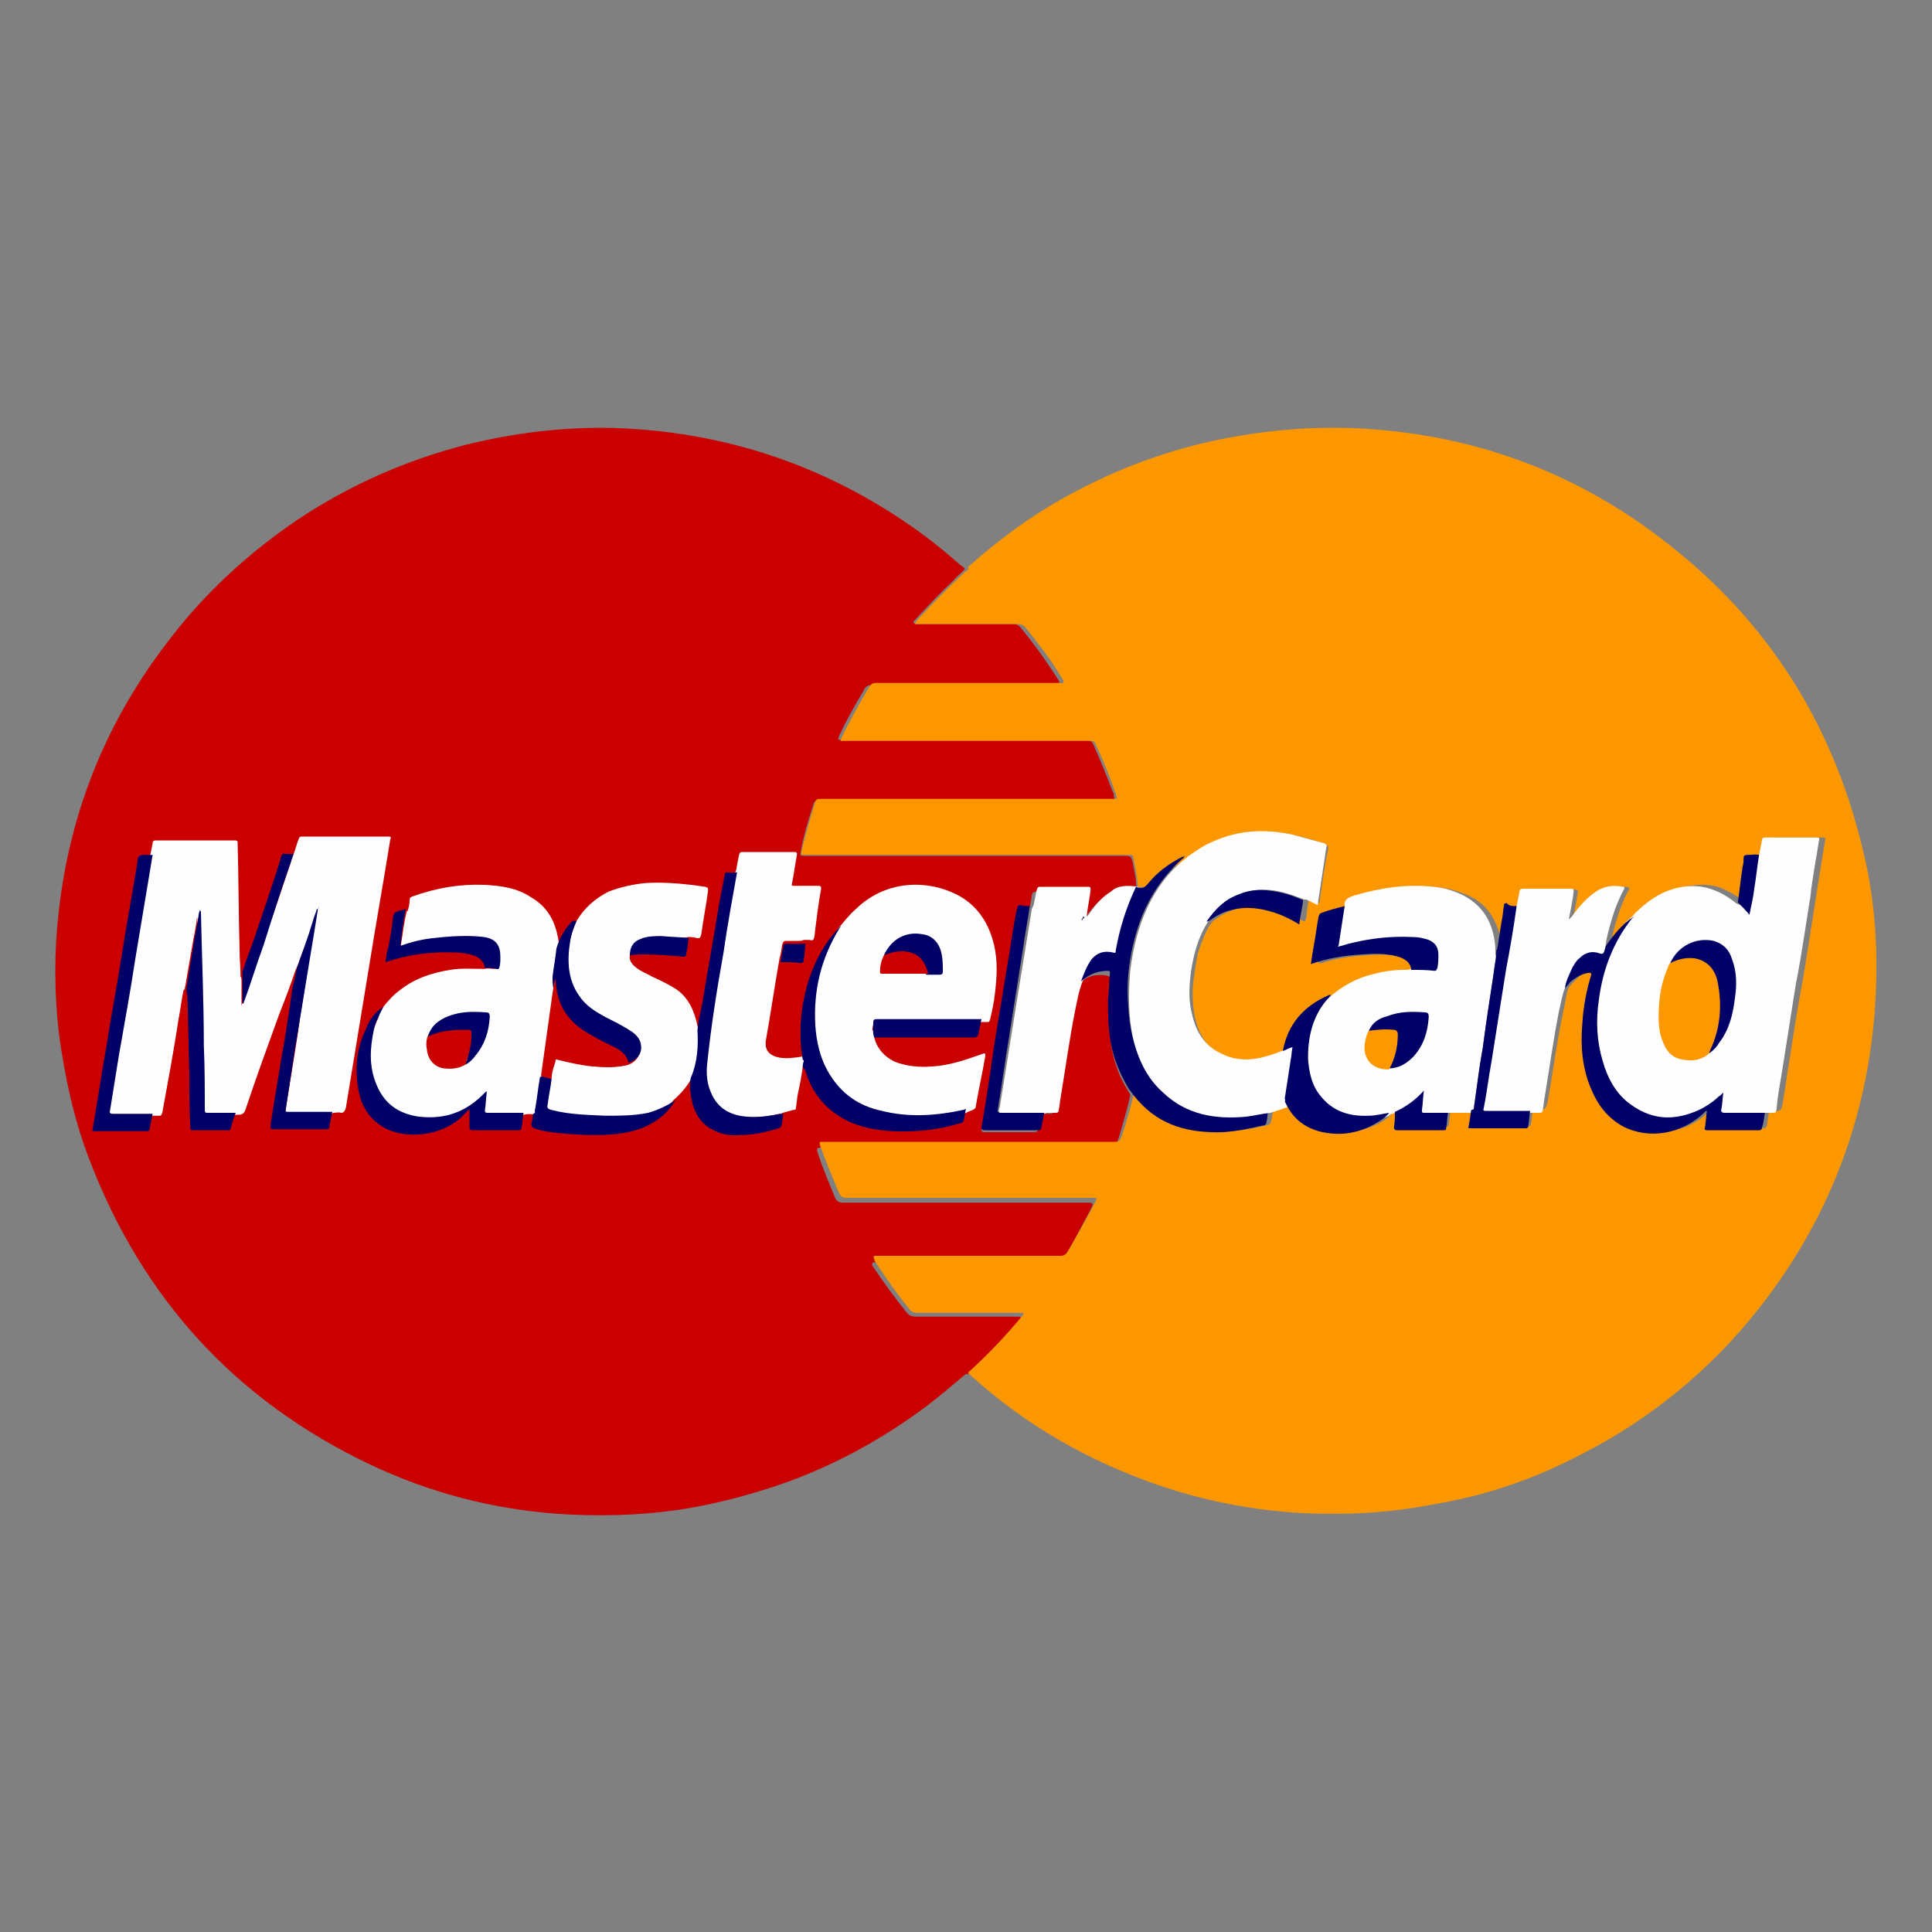
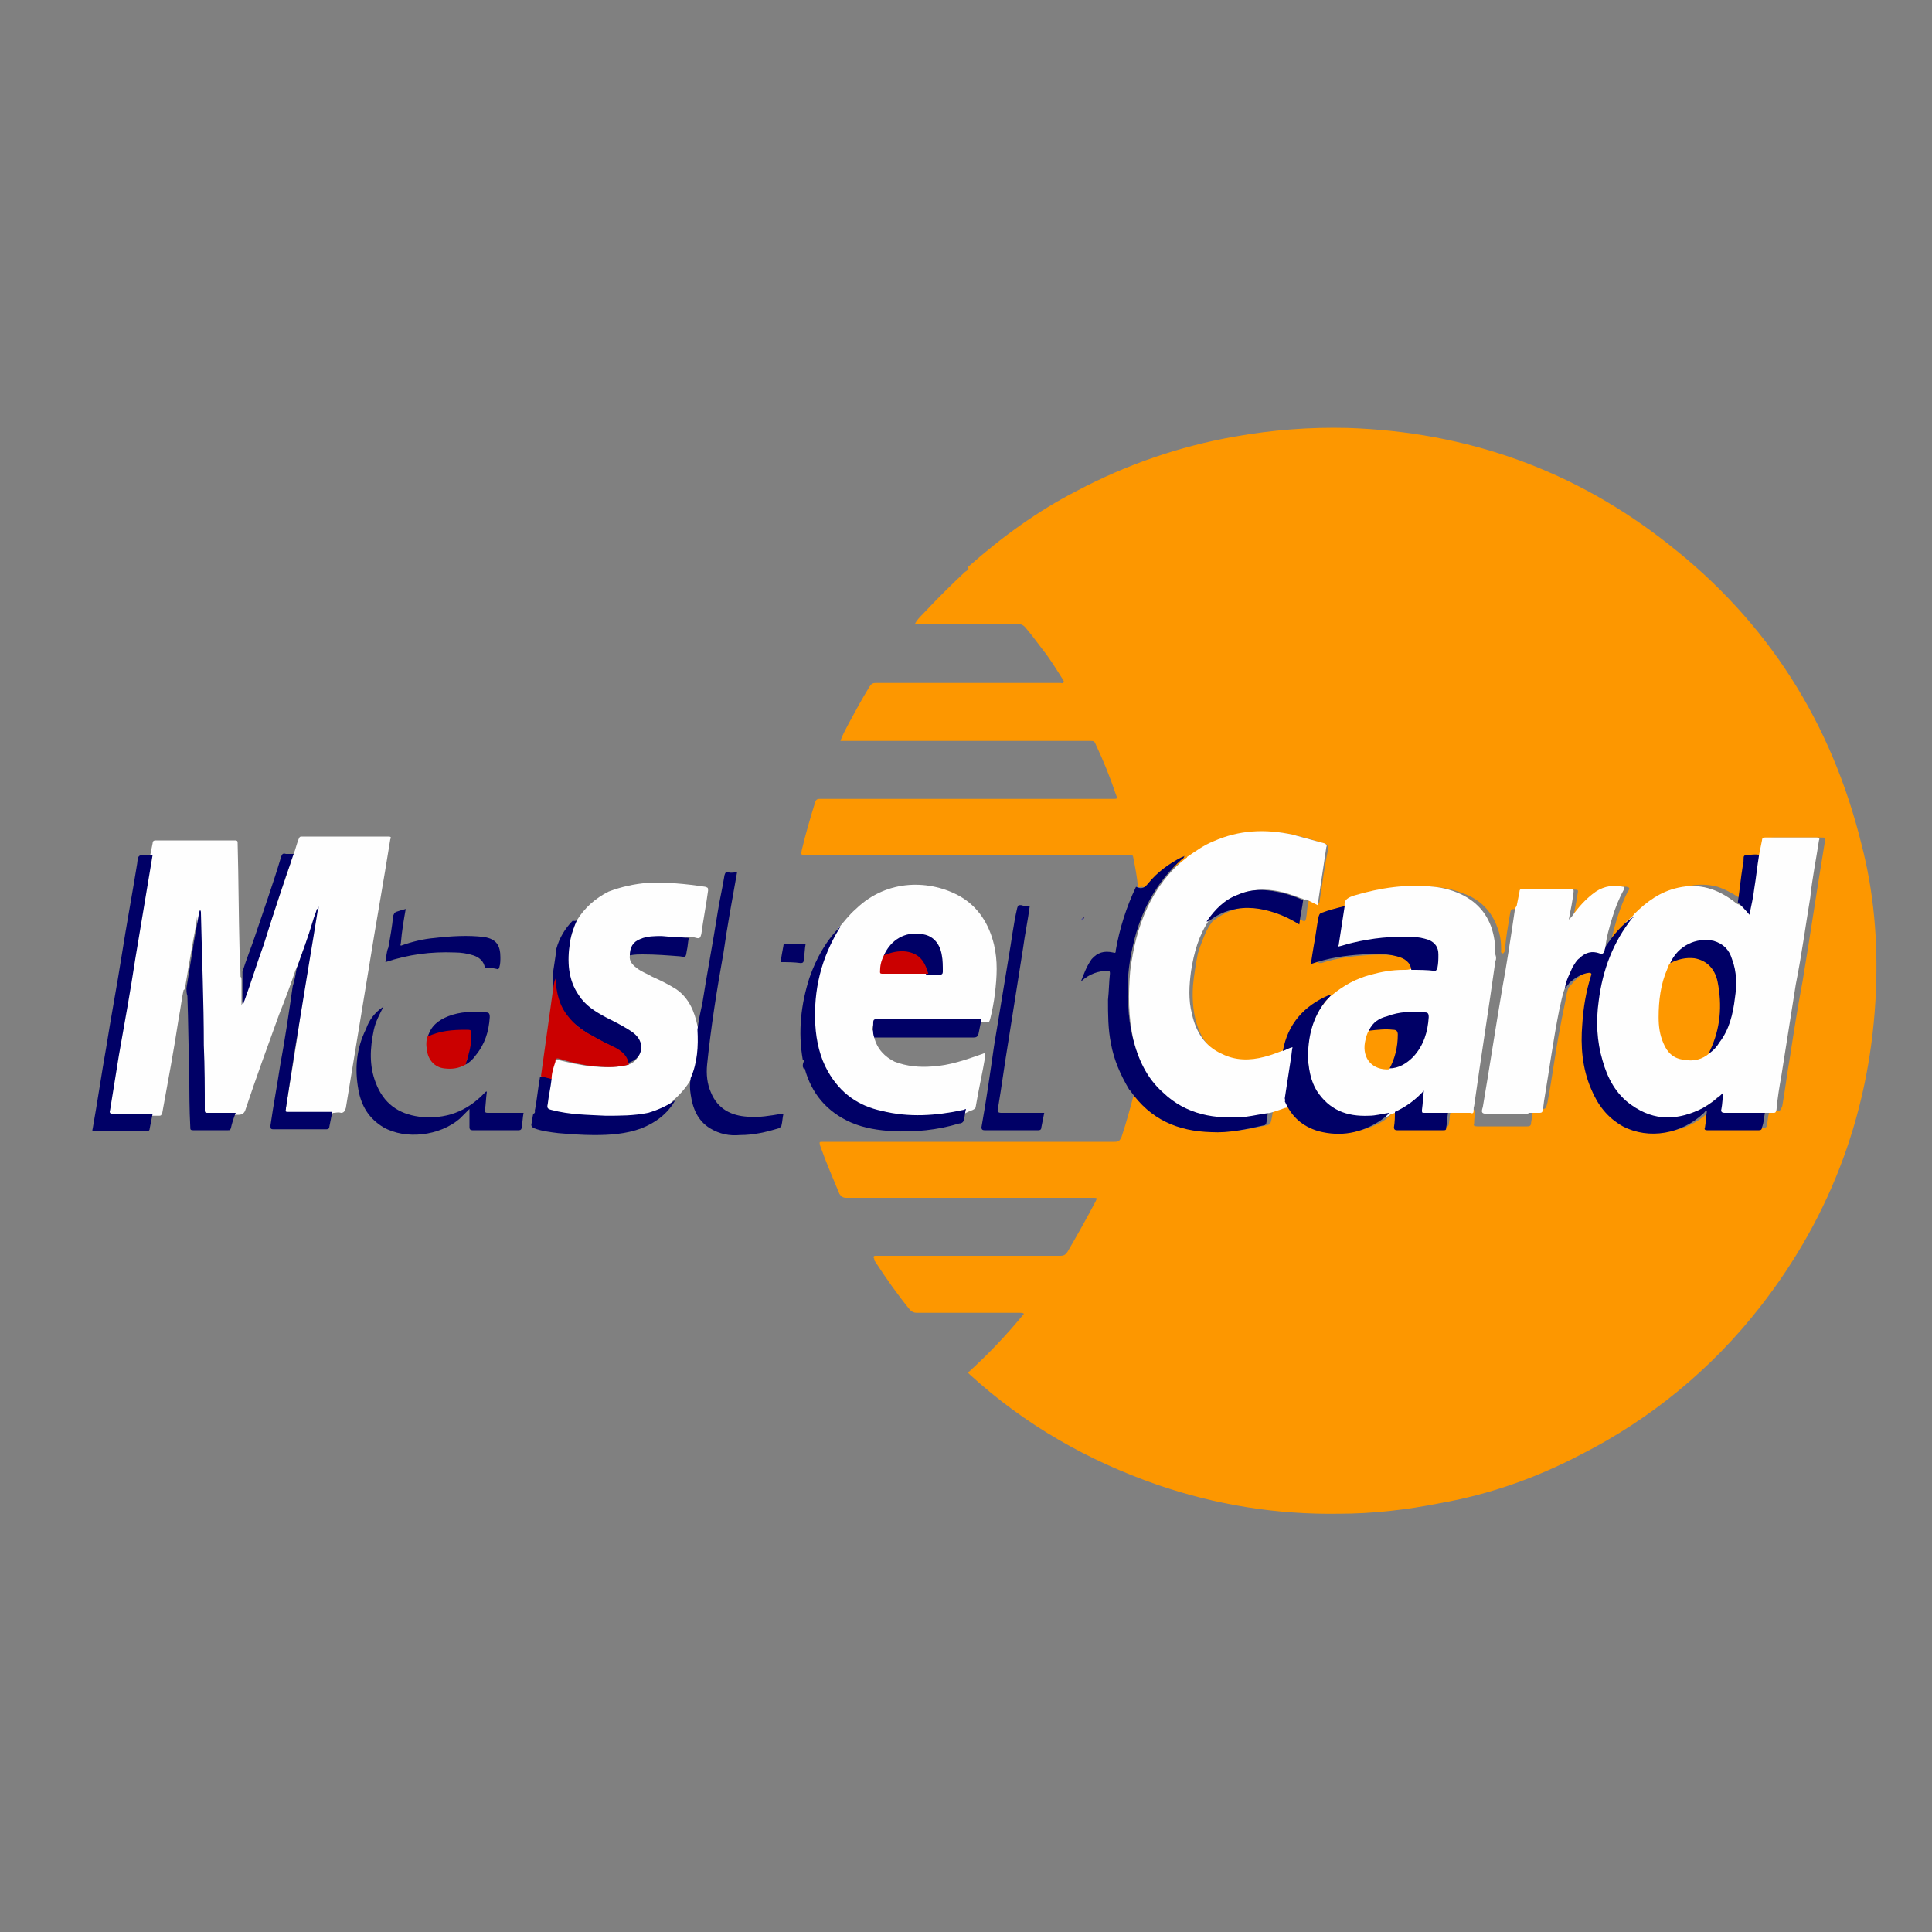
<svg xmlns="http://www.w3.org/2000/svg" version="1.1" id="Layer_1" x="0px" y="0px" viewBox="0 0 200 200" style="enable-background:new 0 0 200 200;" xml:space="preserve">
  <rect x="0" y="0" width="200" height="200" fill="#808080" stroke="none" />
  <style type="text/css">
	.st0{fill:#CA0000;}
	.st1{fill:#FD9700;}
	.st2{fill:#FEFEFE;}
	.st3{fill:#000066;}
	.st4{fill:#010065;}
	.st5{fill:#2C1C6E;}
	.st6{fill:#8B8BB9;}
	.st7{fill:#CB0000;}
	.st8{fill:#525296;}
	.st9{fill:#FE9800;}
</style>
  <g>
-     <path class="st0" d="M99.9,142.3c-1.3,1.1-2.6,2.2-3.9,3.2c-4.8,3.6-10,6.4-15.6,8.3c-3.3,1.1-6.8,2-10.2,2.5   c-4.2,0.6-8.4,0.7-12.6,0.4c-6.7-0.5-13.2-2.2-19.3-5.1c-13.9-6.6-23.6-17.2-29.1-31.7c-1.6-4.2-2.5-8.5-3.1-12.9   c-0.5-4.3-0.5-8.6,0-12.8c1.2-10.5,5.1-19.9,11.6-28.2c3.7-4.8,8.1-8.8,13.1-12.2c5.4-3.6,11.3-6.2,17.6-7.8   c4.9-1.2,9.9-1.8,14.9-1.7c11,0.3,21.1,3.5,30.2,9.6c2.1,1.4,4,2.9,5.8,4.5c0.1,0.1,0.3,0.2,0.4,0.3c0.3,0.2,0.1,0.3-0.1,0.5   c-0.3,0.3-0.7,0.6-0.9,0.9c-1.4,1.3-2.7,2.7-4,4.1c-0.1,0.1-0.2,0.1-0.1,0.3c0.1,0.1,0.2,0.1,0.3,0.1c3.1,0,6,0,9.1,0   c0.3,0,0.6,0,0.9,0c0.3,0,0.5,0.1,0.7,0.3c1.4,1.7,2.7,3.5,3.9,5.4c0.3,0.4,0.2,0.6-0.3,0.6c-0.1,0-0.3,0-0.5,0   c-6.1,0-12.2,0-18.3,0c-0.5,0-0.8,0.1-1,0.6c-0.9,1.5-1.8,3.1-2.5,4.6c-0.2,0.5-0.2,0.5,0.3,0.5c8.2,0,16.5,0,24.8,0   c0.1,0,0.3,0,0.5,0c0.3,0,0.5,0.1,0.7,0.5c0.7,1.6,1.4,3.3,2,4.9c0.1,0.1,0.1,0.2,0.1,0.3c0.1,0.5,0.1,0.6-0.4,0.6   c-0.1,0-0.3,0-0.5,0c-9.8,0-19.5,0-29.3,0c-0.9,0-0.8,0-1,0.7c-0.5,1.5-0.9,2.9-1.2,4.5c-0.1,0.4-0.1,0.5,0.3,0.5   c0.1,0,0.3,0,0.4,0c10.9,0,21.7,0,32.6,0c0.9,0,0.9,0,1.1,0.9c0.1,0.7,0.3,1.3,0.3,2c0,0.2,0.1,0.3,0,0.5c-0.2,0.2-0.4,0.1-0.6,0.1   c-0.6,0-1.2,0-1.7,0.2c-0.9,0.4-1.5,0.9-2.2,1.7c-0.3,0.4-0.6,0.8-1,1.2c-0.1,0.1-0.2,0.1-0.3,0c-0.1-0.3,0-0.5,0.1-0.9   c0.1-0.5,0.2-1,0.3-1.5c0.1-0.4,0-0.5-0.4-0.5c-1.5,0-3,0-4.5,0c-0.3,0-0.5,0.1-0.5,0.5c-0.1,0.5-0.1,0.9-0.3,1.3   c-0.2,0.1-0.5,0.1-0.7,0.1c-0.5,0-0.5,0-0.5,0.5c-0.4,2.6-0.9,5.2-1.3,7.8c-0.8,4.7-1.5,9.4-2.3,14.1c0,0.1,0,0.2-0.1,0.3   c0,0.2,0.1,0.3,0.2,0.3c0.1,0,0.2,0,0.3,0c1.6,0,3.3,0,4.8,0c0.5,0,0.5,0,0.7-0.6c0.1-0.4,0.1-0.7,0.2-1.1c0.2-0.3,0.5-0.2,0.7-0.2   c0.5,0,0.5,0,0.7-0.5c0.5-3,0.9-6,1.5-9c0.2-1.1,0.4-2.1,0.7-3.1c0.1-0.3,0.1-0.5,0.3-0.8c0.8-0.9,1.8-1.1,2.9-0.9   c0.3,0.1,0.5,0.2,0.4,0.5c-0.1,1.2-0.2,2.3-0.2,3.5c0,2.7,0.4,5.4,1.9,7.8c0.1,0.2,0.3,0.4,0.3,0.6c-0.3,1.4-0.7,2.7-1.1,4.1   c-0.1,0.3-0.2,0.6-0.3,0.9c-0.1,0.3-0.3,0.3-0.5,0.4c-0.2,0-0.4,0-0.5,0c-9.8,0-19.6,0-29.4,0c-0.7,0-0.7,0-0.5,0.7   c0.5,1.5,1.1,2.9,1.7,4.4c0.2,0.5,0.5,0.6,0.9,0.6c8.3,0,16.6,0,24.9,0c0.1,0,0.3,0,0.5,0c0.4,0,0.5,0.1,0.3,0.5   c0,0.1-0.1,0.1-0.1,0.2c-0.9,1.7-1.8,3.4-2.7,5c-0.3,0.4-0.5,0.5-1,0.5c-6.1,0-12.3,0-18.4,0c-0.2,0-0.5-0.1-0.5,0.1   c-0.1,0.2,0.1,0.3,0.2,0.5c1,1.5,2.1,3,3.3,4.5c0.3,0.4,0.6,0.5,1.1,0.5c3.4,0,6.8,0,10.1,0c0.2,0,0.3,0,0.5,0   c0.2,0.1,0.3,0.1,0.1,0.3c-0.1,0.1-0.2,0.3-0.3,0.4c-1.1,1.3-2.3,2.7-3.6,3.9c-0.5,0.5-1,0.9-1.5,1.4   C100.2,142.2,100.1,142.2,99.9,142.3z" />
    <path class="st1" d="M117.8,91.8c-0.1-1.1-0.3-2.1-0.5-3.1c0-0.1-0.1-0.2-0.3-0.2c-0.1,0-0.2,0-0.3,0c-11.1,0-22.3,0-33.3,0   c-0.5,0-0.5,0-0.4-0.5c0.4-1.7,0.9-3.4,1.4-5c0.1-0.3,0.3-0.3,0.5-0.3c7.6,0,15.3,0,23,0c2.5,0,4.8,0,7.3,0c0.5,0,0.5,0,0.3-0.5   c-0.6-1.8-1.3-3.5-2.1-5.2c-0.1-0.3-0.3-0.3-0.5-0.3c-8.5,0-16.9,0-25.4,0c-0.1,0-0.3,0-0.5,0c0.2-0.6,0.5-1.1,0.8-1.7   c0.7-1.3,1.4-2.6,2.2-3.9c0.2-0.3,0.3-0.4,0.7-0.4c6.3,0,12.6,0,18.9,0c0.1,0,0.1,0,0.2,0s0.2,0.1,0.3-0.1c0.1-0.1-0.1-0.2-0.1-0.3   c-0.7-1.1-1.3-2.1-2.1-3.1c-0.6-0.8-1.2-1.6-1.8-2.3c-0.2-0.2-0.4-0.3-0.7-0.3c-3.4,0-6.8,0-10.2,0c-0.1,0-0.3,0-0.5,0   c0.2-0.4,0.5-0.7,0.8-1c1.4-1.5,2.9-3,4.4-4.4c0.1-0.1,0.5-0.2,0.3-0.5c3.5-3.1,7.2-5.8,11.3-7.9c5.1-2.7,10.6-4.6,16.3-5.6   c3.9-0.7,7.8-1,11.7-0.9c12.4,0.4,23.6,4.4,33.3,12.1c10.2,8,16.8,18.4,19.9,31c1.3,5,1.7,10,1.5,15.1c-0.5,12.2-4.5,23.2-12,32.8   c-5,6.4-11.3,11.6-18.6,15.3c-4.6,2.4-9.4,4.1-14.5,5c-3.5,0.7-7,1.1-10.5,1.1c-6.4,0.1-12.7-0.9-18.8-3   c-7.2-2.5-13.7-6.2-19.4-11.4c-0.1-0.1-0.1-0.1-0.2-0.2c2.1-1.9,4-3.9,5.8-6.1c-0.1-0.1-0.3-0.1-0.4-0.1c-3.6,0-7.1,0-10.7,0   c-0.3,0-0.5-0.1-0.7-0.3c-1.3-1.6-2.5-3.3-3.6-5c-0.1-0.1-0.1-0.2-0.1-0.3c-0.1-0.1-0.1-0.3,0.1-0.3c0.1,0,0.2,0,0.3,0   c6.3,0,12.6,0,18.9,0c0.3,0,0.5-0.1,0.7-0.4c1-1.7,2-3.5,2.9-5.2c0.2-0.4,0.2-0.4-0.3-0.4c-8.5,0-17,0-25.5,0   c-0.3,0-0.5-0.1-0.7-0.4c-0.7-1.7-1.4-3.3-2-5c-0.1-0.4-0.1-0.4,0.3-0.4c10.1,0,20.2,0,30.2,0c0.4,0,0.5-0.1,0.7-0.5   c0.5-1.5,0.9-3,1.3-4.5c0-0.1,0.1-0.1,0.1-0.3c0.2,0,0.3,0.1,0.3,0.3c1.8,2.3,4.2,3.5,7.1,3.9c1.9,0.2,3.9-0.1,5.7-0.5   c1-0.2,0.9-0.1,1.1-1.1c0-0.2,0.1-0.4,0.1-0.5c0.3-0.2,0.6-0.2,0.9-0.3c0.3-0.1,0.5-0.2,0.5-0.5c0-0.2,0-0.5,0.2-0.7   c0.3,0,0.3,0.2,0.3,0.3c0.4,0.9,0.9,1.7,1.7,2.3c0.9,0.7,2,1,3.2,1.1c1.3,0.1,2.6-0.2,3.7-0.7c0.7-0.3,1.4-0.7,1.9-1.4   c0.2-0.1,0.3-0.3,0.6-0.1c0.1,0.5,0.1,0.9,0.1,1.3c0,0.4,0.1,0.4,0.4,0.4c1.4,0,2.8,0,4.2,0c0.3,0,0.5-0.1,0.5-0.5   c0.1-0.4,0-0.9,0.3-1.3c0.1-0.1,0.3-0.1,0.5-0.1c0.6,0,1.2-0.1,1.8,0.1c0.1,0.1,0.1,0.3,0.1,0.5c-0.1,0.3-0.1,0.7-0.1,0.9   c-0.1,0.2,0,0.3,0.3,0.3c1.7,0,3.5,0,5.2,0c0.3,0,0.4-0.1,0.4-0.4c0.1-0.5,0.1-0.9,0.2-1.3c0.2-0.2,0.4-0.1,0.6-0.1   c0.7,0,0.7,0.1,0.9-0.7c0.5-2.6,0.8-5.2,1.3-7.7c0.2-1.2,0.5-2.4,0.7-3.6c0.1-0.3,0.1-0.5,0.3-0.7c0.5-0.6,1.1-1.2,1.8-1.5   c0.2-0.1,0.4-0.1,0.7-0.1c0.4,0,0.5,0.1,0.3,0.5c-0.2,0.6-0.3,1.2-0.5,1.9c-0.4,1.9-0.5,3.7-0.4,5.6c0.1,2.3,0.7,4.5,2.3,6.3   c1.5,1.8,3.5,2.5,5.8,2.3c1.6-0.1,3.1-0.8,4.3-1.9c0.1-0.1,0.3-0.4,0.5-0.3c0.2,0.1,0.1,0.4,0.1,0.6c0,0.3-0.1,0.6-0.1,0.9   c0,0.4,0,0.4,0.4,0.4c1.4,0,2.7,0,4.1,0c0.3,0,0.5,0,0.7,0s0.4-0.1,0.4-0.3c0.1-0.4,0.1-0.8,0.2-1.2c0-0.1,0.1-0.1,0.1-0.2   c0.2-0.1,0.4-0.1,0.6-0.1c0.5,0,0.5,0,0.7-0.5c0.3-1.7,0.5-3.4,0.8-5.1c0.4-2.6,0.8-5.2,1.3-7.8c0.8-4.8,1.5-9.6,2.3-14.4   c0.1-0.5,0.1-0.5-0.4-0.5c-1.6,0-3.3,0-4.8,0c-0.5,0-0.5,0-0.5,0.5c-0.1,0.4-0.1,0.9-0.3,1.2c-0.3,0.1-0.6,0.1-0.9,0.1   c-0.5,0-0.5,0.1-0.5,0.5c-0.2,1.3-0.3,2.6-0.5,3.9c0,0.1,0,0.3-0.1,0.4c-0.2,0.1-0.3-0.1-0.5-0.1c-0.8-0.6-1.7-1.1-2.6-1.4   c-1.9-0.5-3.7-0.1-5.3,0.9c-0.7,0.4-1.3,0.8-1.8,1.3c-0.3,0.3-0.5,0.6-0.9,0.8c-1.1,0.7-1.9,1.6-2.6,2.7c-0.1,0.1-0.1,0.4-0.4,0.3   c-0.1-0.1,0-0.3,0-0.5c0.4-1.7,0.9-3.4,1.7-5c0-0.1,0.1-0.1,0.1-0.1c0.1-0.3,0.1-0.3-0.2-0.4c-1.3-0.1-2.5,0.3-3.5,1.3   c-0.5,0.5-1,1.1-1.5,1.8c0,0.1-0.1,0.1-0.1,0.1c-0.1,0.1-0.1,0.3-0.3,0.2c-0.1-0.1-0.1-0.2-0.1-0.3c0.1-0.8,0.3-1.5,0.4-2.3   c0.1-0.5,0.1-0.5-0.4-0.5c-1.5,0-2.9,0-4.5,0c-0.5,0-0.5,0-0.5,0.5c-0.1,0.3-0.1,0.6-0.1,0.9c0,0.1-0.1,0.3-0.2,0.5   c-0.2,0.1-0.4,0.1-0.6,0.1c-0.6,0-0.6,0-0.7,0.6c-0.2,1.2-0.4,2.3-0.5,3.5c0,0.2,0,0.3-0.2,0.5c-0.3,0-0.2-0.3-0.2-0.4   c0-0.8-0.1-1.6-0.4-2.3c-0.6-1.7-1.8-2.9-3.5-3.5c-1.2-0.5-2.5-0.7-3.7-0.7c-2.5-0.1-4.8,0.3-7.1,1.1c-0.4,0.1-0.6,0.3-0.7,0.7   c0,0.1-0.1,0.3-0.1,0.4c-0.3,0.2-0.6,0.2-0.9,0.3c-0.5,0.1-0.9,0.3-1.3,0.4c-0.3,0.1-0.4,0.2-0.5,0.5c-0.2,1.4-0.5,2.8-0.7,4.2   c-0.1,0.3,0,0.3,0.3,0.3c1.5-0.5,3-0.7,4.5-0.8c1-0.1,2-0.1,3,0c0.7,0.1,1.3,0.2,1.8,0.6c0.3,0.3,0.6,0.6,0.6,1.1   c-0.1,0.1-0.3,0.1-0.5,0.1c-1.8,0-3.6,0.3-5.2,1.1c-0.7,0.3-1.4,0.7-2,1.2c-0.1,0.1-0.3,0.3-0.5,0.3c-2.5,0.9-4.1,2.6-4.8,5.1   c-0.1,0.2-0.1,0.5-0.2,0.7c-0.2,0.2-0.5,0.3-0.7,0.3c-0.9,0.3-1.9,0.7-2.9,0.7c-2.5,0.1-4.7-0.9-5.8-3.5c-0.6-1.5-0.7-3.1-0.6-4.6   c0.1-1.1,0.3-2.2,0.5-3.3c0.3-0.9,0.6-1.8,1.1-2.7c0.1-0.2,0.3-0.4,0.4-0.6c0.9-0.7,1.7-1.1,2.8-1.4c1.2-0.3,2.4-0.2,3.5,0.1   c1.1,0.3,2.1,0.7,3,1.2c0.3,0.1,0.3,0.1,0.4-0.2c0.1-0.5,0.1-1,0.2-1.5c0-0.1,0.1-0.3,0.1-0.5c0.3-0.1,0.5,0.2,0.8,0.3   c0.2,0.1,0.3,0.1,0.3-0.1c0.3-1.8,0.5-3.7,0.9-5.4c0-0.2,0-0.3-0.2-0.5c-2.1-0.7-4.1-1.3-6.3-1.3c-2.6,0-5,0.8-7.1,2.3   c-0.2,0.1-0.3,0.3-0.5,0.3c-0.9,0.3-1.6,0.9-2.3,1.4c-0.6,0.5-1.1,1-1.7,1.6c-0.3,0.4-0.3,0.4-0.9,0.2c-0.1,0-0.1-0.1-0.3-0.1   C117.8,91.9,117.7,91.8,117.8,91.8z" />
    <path class="st2" d="M30.4,88.4c0.2-0.5,0.3-1,0.5-1.5c0.1-0.2,0.1-0.3,0.3-0.3c3,0,6,0,9,0c0.3,0,0.3,0.1,0.2,0.3   c-0.7,4.4-1.5,8.8-2.2,13.2c-0.8,4.8-1.6,9.8-2.4,14.6c-0.1,0.3-0.2,0.5-0.5,0.5c-0.3-0.1-0.5,0-0.8,0c-0.1,0.1-0.3,0.1-0.5,0.1   c-1.3,0-2.6,0-3.9,0c-0.6,0-0.6-0.1-0.5-0.6c0.5-3.3,1.1-6.5,1.5-9.7c0.5-3.3,1.1-6.6,1.5-9.8c0.1-0.3,0.1-0.6,0.2-0.9   c0-0.1,0.1-0.3,0.1-0.3c0,0.1-0.1,0.1-0.1,0.2c-0.1,0.7-0.5,1.5-0.7,2.2c-0.4,1.2-0.9,2.4-1.3,3.6c-0.1,0.1-0.1,0.3-0.2,0.4   c-0.5,1.5-1.1,3.1-1.7,4.6c-1.2,3.3-2.4,6.6-3.5,9.9c-0.1,0.3-0.3,0.5-0.7,0.5c-0.1,0-0.3,0-0.5,0c-0.1,0.1-0.3,0.1-0.5,0.1   c-0.7,0-1.5,0-2.3,0c-0.5,0-0.6-0.1-0.6-0.6c0-1.5-0.1-2.9-0.1-4.3c-0.1-2.1-0.1-4.2-0.1-6.2c-0.1-1.9-0.1-3.8-0.1-5.6   c-0.1-1.3,0-2.7-0.1-3.9c-0.1,1.1-0.4,2.3-0.6,3.6c-0.2,1.1-0.4,2.3-0.6,3.5c-0.1,0.2,0,0.4-0.2,0.5c-0.2,0.9-0.3,1.9-0.5,2.9   c-0.5,3.3-1.1,6.5-1.7,9.8c-0.1,0.2-0.1,0.3-0.3,0.3c-0.3,0-0.7,0-1,0c-0.1,0.1-0.3,0.1-0.5,0.1c-1.2,0-2.3,0-3.5,0   c-0.5,0-0.6-0.1-0.5-0.6c0.9-5,1.7-10,2.5-14.9c0.5-3.1,1-6.1,1.5-9.2c0.1-0.5,0.2-1.1,0.3-1.7c0-0.1,0.1-0.3,0.2-0.4   c0.1-0.5,0.2-1,0.3-1.5c0-0.2,0.1-0.3,0.3-0.3c2.7,0,5.4,0,8.2,0c0.3,0,0.3,0.1,0.3,0.3c0.1,3.7,0.1,7.4,0.2,11.1   c0,0.9,0.1,1.7,0.1,2.7c0.1,0.1,0.1,0.3,0.1,0.4c0,0.9,0,1.7,0,2.6c0.8-2.5,1.7-4.8,2.5-7.2c0.9-2.5,1.7-5,2.6-7.6   C30.2,88.6,30.2,88.5,30.4,88.4z" />
-     <path class="st2" d="M39.7,104.2c0.5-0.6,1-1.2,1.7-1.7c1.5-1.2,3.3-1.8,5.2-2.1c1.2-0.2,2.4-0.1,3.6-0.1c0.3-0.1,0.7,0,0.9,0   c0.3,0,0.5-0.1,0.5-0.4c0.1-0.5,0.1-0.9,0-1.4c-0.1-0.5-0.4-0.9-0.9-1.1c-0.5-0.2-1-0.3-1.5-0.3c-2.2-0.1-4.4,0.1-6.5,0.7   c-0.3,0.1-0.7,0.2-0.9,0.3c-0.2,0.1-0.3-0.1-0.3-0.3c0.2-1.1,0.3-2.3,0.6-3.4c0-0.1,0.1-0.1,0.1-0.1c0.1-0.3,0.2-0.7,0.2-1.1   c0-0.3,0.1-0.3,0.3-0.4c2.5-0.9,4.9-1.3,7.5-1.2c1.7,0.1,3.3,0.3,4.8,1.3c1.7,1,2.5,2.5,2.8,4.4c0.1,0.5,0.1,0.9,0.1,1.3   c0.1,0.1,0.1,0.3,0.1,0.4c-0.1,0.8-0.2,1.6-0.3,2.5c-0.2,1.3-0.4,2.6-0.6,3.9c-0.3,2.1-0.6,4.1-0.9,6.2c-0.1,1.1-0.3,2.3-0.5,3.4   c0,0.1,0,0.4-0.3,0.4c-0.4-0.1-0.8-0.1-1.2,0c-0.1,0.1-0.3,0.1-0.5,0.1c-1,0-2.1,0-3.1,0c-0.5,0-0.6-0.1-0.5-0.6   c0.1-0.5,0.1-1,0.1-1.5c-0.5,0.5-0.9,0.9-1.5,1.3c-1.1,0.7-2.4,1.1-3.7,1.3c-1.2,0.1-2.3-0.1-3.4-0.5c-1.7-0.7-2.7-2.1-3.1-4   c-0.5-2.1-0.3-4.2,0.7-6.2C39.3,104.7,39.5,104.5,39.7,104.2z" />
    <path class="st2" d="M90.5,107.4c0.3,1.2,1.1,2,2.1,2.5c1.3,0.5,2.6,0.6,3.9,0.5c1.8-0.1,3.5-0.7,5.2-1.3c0.2-0.1,0.3-0.1,0.3,0.2   c-0.3,1.8-0.7,3.5-1,5.3c0,0.1-0.1,0.2-0.3,0.3c-0.3,0.1-0.5,0.2-0.7,0.3c-0.1,0.1-0.3,0.1-0.4,0.2c-2.6,0.6-5.2,0.7-7.8,0.3   c-1.9-0.3-3.7-1.1-5-2.6c-1.2-1.2-1.9-2.7-2.3-4.3c-0.3-1.2-0.4-2.4-0.4-3.7c0.1-2.9,0.7-5.6,2.1-8.1c0.2-0.3,0.4-0.5,0.5-0.8   c0.6-0.7,1.2-1.5,1.9-2.1c3.3-3.2,7.8-3,10.8-1.3c1.9,1.1,3,2.9,3.5,5c0.4,1.7,0.3,3.3,0.1,5c-0.1,0.9-0.3,1.9-0.5,2.7   c-0.1,0.3-0.1,0.3-0.3,0.3c-0.3,0-0.5,0-0.7,0c-0.2,0.2-0.4,0.1-0.7,0.1c-3.3,0-6.4,0-9.7,0c-0.7,0-0.7,0-0.8,0.7   C90.5,106.8,90.5,107.1,90.5,107.4z" />
    <path class="st2" d="M59.7,95.3c0.8-1.3,1.9-2.3,3.3-3c1.3-0.5,2.7-0.8,4-0.9c2-0.1,4,0.1,6,0.4c0.3,0.1,0.3,0.1,0.3,0.4   c-0.2,1.5-0.5,3-0.7,4.5c-0.1,0.3-0.1,0.5-0.5,0.4c-0.3-0.1-0.6-0.1-0.9-0.1c-0.2,0.1-0.5,0.1-0.7,0.1C69.8,97.1,69,97,68.2,97   c-0.5,0-1.1,0.1-1.6,0.2c-0.7,0.2-1.3,0.6-1.3,1.4c0,0.1-0.1,0.1-0.1,0.3c-0.1,0.6,0.3,1,0.7,1.3c0.5,0.4,1.1,0.6,1.6,0.9   c0.9,0.4,1.7,0.8,2.5,1.3c1.3,0.9,1.9,2.3,2.2,3.8c0,0.1,0.1,0.2,0.1,0.3c0.2,0.4,0.2,0.8,0.2,1.3c0,1.1-0.1,2.3-0.6,3.4   c-0.1,0.1-0.1,0.3-0.3,0.4c-0.5,0.9-1.1,1.6-1.9,2.3c-0.2,0.3-0.5,0.5-0.9,0.7c-1.2,0.6-2.5,0.9-3.8,1c-2.5,0.1-5,0.1-7.6-0.4   c-0.3-0.1-0.5-0.1-0.7-0.2c-0.3-0.1-0.4-0.3-0.3-0.5c0.1-0.9,0.3-1.9,0.4-2.7c0.1-0.6,0.2-1.2,0.3-1.7c0.1-0.5,0.1-0.5,0.6-0.4   c1.2,0.3,2.5,0.6,3.7,0.7c1.1,0.1,2.2,0.1,3.3-0.1c1.2-0.2,1.7-1.2,1.5-2.1c-0.1-0.3-0.3-0.6-0.5-0.9c-0.4-0.3-0.9-0.6-1.4-0.9   c-1.1-0.6-2.3-1.1-3.3-1.9c-1.3-1-1.9-2.3-2.1-3.9c-0.2-1.6-0.1-3.1,0.5-4.6C59.5,95.7,59.6,95.5,59.7,95.3z" />
-     <path class="st2" d="M83.1,110.4c-0.1,0.9-0.3,1.9-0.5,2.8c-0.1,0.5-0.1,0.9-0.2,1.4c0,0.3-0.1,0.3-0.3,0.3   c-0.3,0.1-0.7,0.2-1.1,0.3c-0.1,0.1-0.2,0.1-0.3,0.1c-1.3,0.3-2.6,0.5-3.9,0.3c-2.3-0.3-3.6-1.9-3.8-4.2c-0.1-1.5,0.1-2.9,0.3-4.3   c0.8-5.5,1.7-11,2.7-16.5c0-0.1,0.1-0.3,0.2-0.5c0.1-0.5,0.2-1.1,0.3-1.6c0.1-0.2,0.1-0.3,0.3-0.3c1.8,0,3.6,0,5.4,0   c0.3,0,0.3,0.1,0.3,0.3c-0.2,1-0.3,1.9-0.5,2.9c-0.1,0.3,0,0.3,0.3,0.3c0.8,0,1.6,0,2.4,0c0.3,0,0.3,0.1,0.3,0.3   c-0.3,1.7-0.5,3.3-0.7,5c-0.1,0.3-0.1,0.4-0.5,0.3c-0.2,0-0.4,0-0.6,0c-0.2,0.1-0.4,0.1-0.6,0.1c-0.4,0-0.8,0-1.2,0   c-0.3,0-0.3,0.1-0.4,0.3c-0.1,0.4-0.1,0.7-0.2,1.1c0,0.1-0.1,0.3-0.1,0.4c-0.5,2.8-0.9,5.6-1.4,8.4c-0.2,1.1,0.3,1.7,1.5,1.9   c0.7,0.1,1.4,0,2.1-0.1c0.2-0.1,0.3,0.1,0.3,0.2C83.2,110.1,83.2,110.3,83.1,110.4z" />
-     <path class="st2" d="M117.8,91.8C117.8,91.8,117.8,91.8,117.8,91.8c0.1,0.2,0.1,0.3,0,0.4c-1,1.9-1.5,3.9-1.9,6   c0,0.1-0.1,0.3-0.1,0.3c-0.1,0.2-0.1,0.3-0.3,0.2c-1.5-0.3-2.3,0.5-2.9,1.7c-0.2,0.4-0.3,0.8-0.5,1.1c-0.4,1-0.6,2.1-0.8,3.1   c-0.6,3-1,6-1.5,9c-0.1,0.5-0.1,0.9-0.2,1.3c0,0.2-0.1,0.3-0.3,0.3c-0.3,0-0.7,0-1,0c-0.1,0.1-0.3,0.1-0.4,0.1c-1.3,0-2.7,0-3.9,0   c-0.6,0-0.7-0.1-0.5-0.7c0.6-3.7,1.2-7.5,1.8-11.2c0.5-3.1,1-6.1,1.5-9.2c0-0.1,0.1-0.3,0.2-0.5c0.1-0.5,0.2-1,0.3-1.5   c0.1-0.3,0.1-0.4,0.4-0.4c1.7,0,3.3,0,4.9,0c0.3,0,0.3,0.1,0.3,0.3c-0.1,0.9-0.3,1.8-0.4,2.7v0.1c0,0.1,0,0.1,0,0   c0.1-0.1,0.1-0.1,0.1-0.1c0.7-1,1.4-1.9,2.4-2.5C115.6,91.7,116.6,91.6,117.8,91.8z" />
    <path class="st3" d="M111.9,101.6c0.3-0.8,0.6-1.6,1.1-2.3c0.6-0.7,1.3-0.9,2.2-0.7c0.3,0.1,0.3,0,0.3-0.2c0.4-2.3,1.1-4.5,2.1-6.6   c0.6,0.3,0.9,0.1,1.3-0.4c0.9-1.1,2.1-2,3.5-2.7c0.1,0,0.1,0,0.2-0.1c0,0.1-0.1,0.3-0.2,0.3c-2.7,2.4-4.3,5.4-5.1,8.9   c-0.5,2.1-0.7,4.3-0.5,6.4c0.1,2,0.5,4,1.4,5.8c1.5,3.1,4.1,4.8,7.4,5.2c1.8,0.3,3.5,0.1,5.2-0.3c0.2,0,0.3-0.1,0.5,0   c-0.1,0.4-0.1,0.9-0.2,1.3c0,0.1-0.1,0.3-0.3,0.3c-1.8,0.4-3.6,0.8-5.4,0.7c-3.5-0.1-6.3-1.3-8.4-4.3l-0.1-0.1   c-0.9-1.5-1.6-3.1-1.9-4.8c-0.3-1.5-0.3-3-0.3-4.5c0.1-0.9,0.1-1.8,0.2-2.7c0-0.2,0-0.3-0.2-0.3   C113.7,100.5,112.8,100.8,111.9,101.6z" />
    <path class="st3" d="M83.1,110.4c0-0.1,0-0.3,0.1-0.5c0.1-0.1-0.1-0.2-0.1-0.2c-0.5-2.9-0.2-5.7,0.7-8.5c0.7-2,1.7-3.8,3.2-5.3   c0.1,0.1-0.1,0.1-0.1,0.2c-1.9,3.1-2.7,6.4-2.5,10c0.1,1.7,0.5,3.4,1.3,4.8c1.3,2.3,3.2,3.6,5.6,4.1c2.8,0.7,5.6,0.5,8.4-0.1   c0.1,0,0.2-0.1,0.3-0.1c-0.1,0.3-0.1,0.7-0.2,1c0,0.3-0.2,0.5-0.5,0.5c-2.3,0.7-4.6,0.9-6.9,0.8c-1.5-0.1-2.9-0.3-4.3-0.9   c-2.5-1.1-4.1-3-4.8-5.6C83.2,110.8,83.2,110.6,83.1,110.4z" />
    <path class="st3" d="M15.8,88.5c-0.6,3.6-1.2,7.2-1.8,10.8c-0.5,3.3-1.1,6.6-1.7,10c-0.3,1.9-0.6,3.7-0.9,5.6   c-0.1,0.3,0,0.4,0.3,0.4c1.4,0,2.7,0,4.1,0c-0.1,0.5-0.2,1-0.3,1.5c0,0.2-0.1,0.3-0.3,0.3c-1.8,0-3.6,0-5.4,0c-0.2,0-0.3,0-0.2-0.3   c0.5-2.8,0.9-5.6,1.4-8.4c0.5-3.2,1.1-6.3,1.6-9.5c0.5-3.2,1.1-6.4,1.6-9.5c0.1-0.9,0.1-0.9,1.1-0.9C15.4,88.5,15.6,88.5,15.8,88.5   z" />
    <path class="st3" d="M76.3,90.3c-0.5,2.8-1,5.5-1.4,8.3c-0.7,3.9-1.3,7.7-1.7,11.6c-0.1,1,0,2,0.4,2.9c0.7,1.7,2.1,2.4,3.8,2.5   c1.2,0.1,2.3-0.1,3.5-0.3c0.1,0,0.1,0,0.2,0c-0.1,0.4-0.1,0.8-0.2,1.2c0,0.1-0.1,0.2-0.3,0.3c-1.3,0.4-2.6,0.7-4,0.7   c-1.1,0.1-2.1-0.1-3.1-0.7c-1.3-0.8-1.8-2.1-2-3.5c-0.1-0.6-0.1-1.1,0-1.7c0.7-1.6,0.8-3.3,0.7-5c0.1-0.9,0.3-1.8,0.5-2.7   c0.5-3.2,1.1-6.3,1.6-9.5c0.2-1.3,0.5-2.5,0.7-3.8c0.1-0.3,0.1-0.3,0.4-0.3C75.7,90.4,76,90.3,76.3,90.3z" />
    <path class="st3" d="M39.7,104.2c-0.4,0.8-0.8,1.5-1,2.4c-0.4,1.9-0.5,3.7,0.2,5.5c0.8,2.1,2.3,3.2,4.5,3.5   c2.7,0.3,4.9-0.5,6.8-2.5c0.1-0.1,0.1-0.1,0.2-0.1c-0.1,0.7-0.1,1.3-0.2,1.9c0,0.2,0,0.3,0.3,0.3c1.2,0,2.5,0,3.7,0   c-0.1,0.5-0.1,1-0.2,1.5c0,0.2-0.1,0.3-0.3,0.3c-1.6,0-3.2,0-4.8,0c-0.2,0-0.3-0.1-0.3-0.3c0-0.6,0-1.3,0-1.9c-0.3,0.3-0.7,0.7-1,1   c-2.1,1.8-5.6,2.2-7.9,0.9c-1.5-0.9-2.3-2.2-2.6-3.9c-0.4-2.2-0.2-4.3,0.8-6.3C38.2,105.6,38.8,104.8,39.7,104.2z" />
    <path class="st3" d="M106.6,93.8c-0.2,1.5-0.5,2.9-0.7,4.4c-0.5,3.2-1,6.3-1.5,9.5c-0.4,2.4-0.7,4.7-1.1,7.1   c-0.1,0.3,0.1,0.4,0.3,0.4c1.4,0,2.7,0,4.1,0c0.1,0,0.3,0,0.4,0c-0.1,0.5-0.2,1-0.3,1.5c0,0.2-0.1,0.3-0.3,0.3c-1.9,0-3.7,0-5.6,0   c-0.2,0-0.3-0.1-0.3-0.3c0.5-2.8,0.9-5.6,1.3-8.4c0.5-3.1,1-6,1.5-9.1c0.3-1.7,0.5-3.5,0.9-5.2c0.1-0.3,0.1-0.3,0.4-0.3   C106,93.8,106.3,93.8,106.6,93.8z" />
    <path class="st3" d="M19.3,102.3c0.2-1.2,0.4-2.5,0.6-3.7c0.2-1.4,0.5-2.8,0.7-4.1c0-0.1,0.1-0.2,0.1-0.3c0.1,0.1,0.1,0.2,0.1,0.3   c0.1,4.6,0.3,9.2,0.3,13.7c0.1,2.3,0.1,4.5,0.1,6.7c0,0.3,0.1,0.3,0.3,0.3c1,0,1.9,0,2.9,0c-0.2,0.5-0.4,1.1-0.5,1.6   c-0.1,0.2-0.1,0.2-0.3,0.2c-1.2,0-2.4,0-3.6,0c-0.3,0-0.3-0.1-0.3-0.3c-0.1-1.9-0.1-3.7-0.1-5.5c-0.1-2.7-0.1-5.4-0.2-8.1   C19.3,102.8,19.3,102.5,19.3,102.3z" />
    <path class="st3" d="M30.7,100.3c0.6-1.7,1.2-3.3,1.7-5c0.1-0.4,0.3-0.8,0.4-1.2c0.1,0,0.1,0,0.1,0.1c-0.3,1.9-0.6,3.7-0.9,5.5   c-0.5,3.1-1,6.1-1.5,9.1c-0.3,2-0.6,3.9-0.9,5.9c0,0.1,0,0.1,0,0.1c-0.1,0.3,0,0.3,0.3,0.3c1.4,0,2.7,0,4.1,0c0.1,0,0.3,0,0.4,0   c-0.1,0.5-0.2,1-0.3,1.5c0,0.2-0.1,0.3-0.3,0.3c-1.9,0-3.7,0-5.5,0c-0.3,0-0.3-0.1-0.3-0.4c0.3-2.1,0.7-4.2,1-6.2   c0.5-2.7,0.9-5.4,1.3-8.2C30.5,101.5,30.6,100.9,30.7,100.3z" />
    <path class="st3" d="M59.7,95.3c-0.3,0.7-0.6,1.5-0.7,2.3c-0.3,1.9-0.2,3.8,0.9,5.4c0.7,1.1,1.7,1.7,2.8,2.3   c0.8,0.4,1.6,0.8,2.4,1.3c0.5,0.3,1,0.7,1.2,1.3c0.3,1.1-0.3,1.9-1.5,2.2l-0.1-0.1c-0.2-1-1-1.5-1.8-1.9c-1-0.5-2-1-2.9-1.7   c-1.4-1-2.3-2.3-2.7-4c-0.1-0.5-0.1-0.9-0.1-1.3c0.1-0.9,0.3-1.9,0.4-2.9c0.3-1.1,0.9-2.1,1.7-2.9C59.5,95.4,59.6,95.3,59.7,95.3z" />
    <path class="st3" d="M57.1,111.7c-0.1,0.9-0.3,1.7-0.4,2.6c-0.1,0.4,0,0.5,0.4,0.6c1.9,0.5,3.7,0.5,5.6,0.6c1.5,0,2.9,0,4.4-0.3   c1-0.3,1.9-0.7,2.8-1.3c-0.8,1.4-2,2.3-3.5,2.9c-1.6,0.6-3.3,0.7-4.9,0.7c-1.2,0-2.5-0.1-3.7-0.2c-0.8-0.1-1.7-0.2-2.5-0.5   c-0.2-0.1-0.3-0.2-0.3-0.4c0.1-0.3,0.1-0.7,0.2-1.1c0.3-0.1,0.1-0.3,0.2-0.5c0.2-1.1,0.3-2.2,0.5-3.3   C56.3,111.3,56.7,111.4,57.1,111.7z" />
    <path class="st3" d="M42,94.1c-0.2,1.1-0.4,2.3-0.5,3.5c0,0.1-0.1,0.2,0,0.3c1.1-0.4,2.3-0.7,3.5-0.8c1.7-0.2,3.5-0.3,5.1-0.1   c1.3,0.2,1.7,0.9,1.7,2.1c0,0.3,0,0.7-0.1,1c0,0.1-0.1,0.3-0.3,0.2c-0.4-0.1-0.8-0.1-1.2-0.1c-0.1-0.7-0.6-1.1-1.2-1.3   s-1.3-0.3-1.9-0.3c-2.5-0.1-4.8,0.2-7.2,1c0.1-0.5,0.1-1.1,0.3-1.5c0.2-1.1,0.4-2.2,0.5-3.3c0.1-0.2,0.1-0.3,0.3-0.4   C41.3,94.3,41.6,94.2,42,94.1z" />
    <path class="st3" d="M90.5,107.4c-0.2-0.5-0.1-1.1-0.1-1.6c0-0.3,0.2-0.3,0.4-0.3c2.1,0,4.1,0,6.1,0c1.4,0,2.9,0,4.3,0   c0.1,0,0.3,0,0.4,0c-0.1,0.5-0.2,1-0.3,1.5c-0.1,0.3-0.2,0.4-0.5,0.4C97.4,107.4,93.9,107.4,90.5,107.4z" />
    <path class="st3" d="M30.4,88.4c-1.1,3.1-2.1,6.2-3.1,9.4c-0.7,1.9-1.3,3.9-2,5.8c-0.1,0.1,0,0.3-0.2,0.3c0-1.1,0-2.2,0-3.3   c0.4-1.3,0.9-2.5,1.3-3.7c0.9-2.7,1.9-5.5,2.7-8.2c0.1-0.3,0.2-0.4,0.5-0.3C29.8,88.4,30.1,88.4,30.4,88.4z" />
    <path class="st3" d="M65.2,98.9c0-0.8,0.3-1.4,1.1-1.7c0.7-0.3,1.5-0.3,2.2-0.3c0.9,0.1,1.9,0.1,2.8,0.2c-0.1,0.5-0.1,0.9-0.2,1.3   C71,99.1,71,99.1,70.4,99c-1.3-0.1-2.5-0.2-3.9-0.2C66.2,98.8,65.7,98.8,65.2,98.9z" />
    <path class="st4" d="M80.8,99.6c0.1-0.6,0.2-1.2,0.3-1.7c0-0.2,0.1-0.2,0.3-0.2c0.7,0,1.3,0,2,0c-0.1,0.5-0.1,1.1-0.2,1.7   c0,0.2-0.1,0.3-0.3,0.3C82.2,99.6,81.5,99.6,80.8,99.6z" />
    <path class="st5" d="M112.3,94.9c-0.1,0.1-0.1,0.1-0.1,0.2c-0.1,0-0.1,0-0.1-0.1v-0.1C112.1,94.9,112.2,94.9,112.3,94.9z" />
    <path class="st2" d="M182.1,88.5c0.1-0.5,0.2-1,0.3-1.5c0-0.2,0.1-0.3,0.3-0.3c1.8,0,3.7,0,5.4,0c0.2,0,0.3,0.1,0.2,0.3   c-0.3,2-0.7,3.9-0.9,5.9c-0.5,3-0.9,6-1.5,9c-0.5,3.2-1,6.3-1.5,9.5c-0.2,1.1-0.4,2.3-0.5,3.5c-0.1,0.3-0.1,0.3-0.4,0.3   c-0.3,0-0.7,0-1,0c-0.1,0.1-0.3,0.1-0.5,0.1c-1.2,0-2.4,0-3.6,0c-0.5,0-0.6-0.1-0.5-0.6c0.1-0.4,0.1-0.8,0.1-1.3   c-0.5,0.5-0.9,0.8-1.4,1.1c-1.2,0.8-2.5,1.2-4,1.2c-2.3,0-4.1-0.9-5.4-2.7c-1.2-1.6-1.9-3.5-2.1-5.4c-0.3-3.1,0.1-6,1.3-8.8   c0.5-1.1,1.1-2.3,1.9-3.3c0.1-0.2,0.4-0.3,0.5-0.5c0.2-0.1,0.3-0.3,0.4-0.4c1.3-1.3,2.7-2.3,4.5-2.7c2.2-0.5,4.1,0.1,5.9,1.5   c0.1,0.1,0.1,0.1,0.3,0.2c0.5,0.1,0.7,0.6,1.1,0.9c0.1-0.3,0.1-0.7,0.2-1c0.3-1.5,0.5-2.9,0.7-4.5C181.9,88.8,182,88.6,182.1,88.5z   " />
    <path class="st2" d="M152.2,115.2c-0.8,0-1.5,0-2.3,0c-0.1,0.1-0.3,0.1-0.4,0.1c-0.7,0-1.3,0-1.9,0c-0.4,0-0.5-0.1-0.5-0.5   c0.1-0.5,0.1-1.1,0.1-1.6c-0.5,0.6-1.1,1.1-1.7,1.5c-0.3,0.2-0.7,0.5-1.1,0.5c-0.2,0.1-0.4,0.1-0.5,0.2c-0.3,0.3-0.8,0.3-1.2,0.3   c-1.7,0.3-3.2,0.1-4.6-0.8c-1.4-0.9-2.1-2.1-2.5-3.7c-0.4-2.1-0.3-4.1,0.7-6.1c0.3-0.7,0.8-1.3,1.3-1.9c0.1-0.1,0.2-0.1,0.3-0.2   c1.2-1,2.5-1.7,4-2.1c1.1-0.3,2.2-0.5,3.4-0.5c0.3,0,0.5,0,0.8-0.1c0.5-0.1,1-0.1,1.5,0c0.3,0,0.5,0,0.8,0.1c0.2,0,0.3-0.1,0.3-0.3   c0.1-0.5,0.1-1.1,0-1.6c-0.1-0.5-0.5-0.9-0.9-1.1c-0.5-0.2-1-0.3-1.5-0.3c-2.2-0.1-4.4,0.1-6.6,0.7c-0.3,0.1-0.5,0.2-0.9,0.3   c-0.3,0.1-0.5,0-0.4-0.3c0.2-1.2,0.4-2.3,0.6-3.5c0-0.1,0.1-0.2,0.1-0.3c0-0.1,0.1-0.1,0.1-0.2c-0.1-0.7,0.4-0.9,1-1.1   c2.7-0.8,5.4-1.2,8.2-0.9c1.1,0.1,2.1,0.4,3.1,0.9c1.9,1,2.9,2.6,3.2,4.6c0.1,0.5,0.1,1,0.1,1.5c0.1,0.3,0.1,0.5,0,0.7   c-0.7,5-1.5,10-2.2,15c-0.1,0.2,0,0.5-0.1,0.7C152.5,115.2,152.4,115.3,152.2,115.2z" />
    <path class="st2" d="M131.5,115.2c-0.9,0.1-1.7,0.3-2.5,0.4c-3.2,0.3-6.2-0.2-8.6-2.5c-1.7-1.5-2.6-3.5-3.1-5.6   c-0.5-2.3-0.5-4.6-0.3-7c0.3-2.3,0.8-4.5,1.8-6.6c0.9-1.9,2.2-3.7,3.9-5c0.1-0.1,0.2-0.1,0.2-0.2c0.9-0.6,1.7-1.2,2.7-1.6   c2.7-1.2,5.4-1.3,8.2-0.7c1.1,0.3,2.2,0.6,3.3,0.9c0.2,0.1,0.3,0.2,0.2,0.4c-0.3,2-0.6,4-0.9,6c-0.4-0.2-0.8-0.4-1.2-0.6   c-0.2,0.1-0.3-0.1-0.5-0.1c-1.3-0.5-2.5-0.9-3.9-0.9c-1.7,0-3.1,0.6-4.3,1.7c-0.5,0.5-0.9,1-1.3,1.4c-1.1,1.6-1.6,3.4-1.9,5.3   c-0.2,1.5-0.3,3,0.1,4.5c0.4,1.8,1.3,3.3,3.1,4.1c1.4,0.7,2.9,0.7,4.4,0.3c0.8-0.2,1.5-0.5,2.3-0.8c0.2-0.3,0.5-0.3,0.8-0.5   c0.1-0.1,0.2,0,0.3,0.1c0.1,0.1,0,0.3,0,0.5c-0.3,1.4-0.5,2.9-0.7,4.3c0,0.2-0.1,0.3-0.2,0.5c-0.1,0.3-0.1,0.6-0.1,0.9   c0,0.2-0.1,0.3-0.3,0.3C132.2,115,131.8,115.1,131.5,115.2z" />
    <path class="st2" d="M162,102.3c-0.3,0.7-0.4,1.5-0.6,2.3c-0.6,3-1,6-1.5,9c-0.1,0.5-0.1,0.9-0.2,1.3c0,0.2-0.1,0.3-0.3,0.3   c-0.3,0-0.7,0-1.1,0c-0.1,0.1-0.3,0.1-0.4,0.1c-1.3,0-2.6,0-3.9,0c-0.6,0-0.7-0.1-0.5-0.7c0.7-4.1,1.3-8.1,2-12.2   c0.5-2.7,0.9-5.4,1.3-8.1c0-0.2,0.1-0.4,0.2-0.5c0.1-0.5,0.2-1,0.3-1.5c0-0.2,0.1-0.3,0.4-0.3c1.7,0,3.3,0,4.9,0   c0.3,0,0.3,0.1,0.3,0.3c-0.1,0.9-0.3,1.9-0.5,2.9c0.1-0.1,0.2-0.2,0.3-0.3c0.7-1,1.5-1.9,2.5-2.6c0.9-0.6,1.9-0.7,2.8-0.5   c0.3,0,0.1,0.2,0.1,0.3c-0.5,0.9-0.9,1.9-1.2,2.9s-0.6,2-0.7,3c0.1,0.3,0,0.5-0.1,0.7c-0.1,0.1-0.1,0.2-0.3,0.1   c-0.1,0-0.3-0.1-0.4-0.1c-0.9-0.1-1.6,0.3-2.1,1.1c-0.4,0.6-0.7,1.3-0.9,1.9C162.2,101.9,162.1,102.1,162,102.3z" />
    <path class="st3" d="M162,102.3c0.1-0.8,0.5-1.5,0.8-2.2c0.2-0.3,0.4-0.7,0.7-0.9c0.6-0.6,1.3-0.8,2.1-0.5c0.3,0.1,0.4,0,0.5-0.3   c0-0.1,0.1-0.3,0.1-0.4c0.8-1.2,1.7-2.3,2.9-3.1c0,0.1,0,0.1-0.1,0.1c-2,2.5-3.1,5.4-3.5,8.6c-0.3,2.1-0.2,4.2,0.4,6.2   c0.5,1.8,1.4,3.5,3,4.6c2.4,1.7,4.8,1.6,7.4,0.3c0.7-0.4,1.4-0.9,2.1-1.6c-0.1,0.7-0.1,1.2-0.2,1.7c-0.1,0.3,0.1,0.4,0.3,0.4   c1.4,0,2.8,0,4.2,0c-0.1,0.5-0.1,1-0.3,1.5c0,0.2-0.1,0.3-0.3,0.3c-1.8,0-3.6,0-5.4,0c-0.2,0-0.3-0.1-0.2-0.3   c0.1-0.6,0.1-1.1,0.2-1.7c-0.2,0-0.2,0.1-0.3,0.2c-2.3,2.2-5.7,2.8-8.4,1.4c-1.6-0.9-2.6-2.2-3.3-3.9c-0.9-2.1-1.1-4.4-0.9-6.7   c0.1-1.7,0.4-3.4,0.9-5c0.1-0.2,0-0.3-0.2-0.3c-0.8,0.1-1.4,0.5-2,1C162.3,102,162.1,102.2,162,102.3z" />
    <path class="st3" d="M133,113.7c0.2-1.3,0.4-2.6,0.6-3.9c0.1-0.5,0.1-0.9,0.2-1.4c-0.4,0.1-0.7,0.3-1,0.4c0.5-2.8,2.2-4.7,4.8-5.8   c0.1,0,0.1,0,0.2,0c-0.2,0.3-0.5,0.5-0.7,0.8c-1.3,1.7-1.7,3.7-1.7,5.8c0.1,1.2,0.3,2.3,0.9,3.3c1.3,2,3.1,2.7,5.4,2.6   c0.7,0,1.4-0.2,2.1-0.3c-0.2,0.3-0.5,0.5-0.9,0.8c-2,1.3-4.1,1.7-6.4,1.1c-1.7-0.5-2.8-1.5-3.5-3.1   C133.1,113.9,133,113.8,133,113.7z" />
-     <path class="st3" d="M157,93.8c-0.3,2.2-0.7,4.5-1.1,6.6c-0.5,3.2-1,6.3-1.5,9.5c-0.3,1.6-0.5,3.3-0.8,4.8c-0.1,0.3,0,0.3,0.3,0.3   c1.3,0,2.7,0,4.1,0c0.1,0,0.3,0,0.4,0c-0.1,0.5-0.1,1.1-0.2,1.6c0,0.1-0.1,0.2-0.2,0.2c-2,0-3.9,0-5.9,0c0,0,0,0-0.1,0   c0.1-0.6,0.2-1.2,0.3-1.9c0.3,0,0.3-0.2,0.3-0.4c0.3-2,0.5-4,0.9-6c0.3-2.5,0.7-5,1.1-7.6c0.1-0.9,0.3-1.7,0.3-2.5   c0-0.1,0.1-0.1,0.1-0.2c0.2-1.1,0.3-2.1,0.5-3.1c0.1-0.5,0.1-0.9,0.2-1.4c0-0.2,0.1-0.2,0.3-0.2C156.2,93.8,156.6,93.8,157,93.8z" />
    <path class="st3" d="M139.2,93.8c-0.2,1.3-0.4,2.6-0.6,3.9c0,0.1,0,0.1-0.1,0.3c0.5-0.1,1-0.3,1.5-0.4c2.1-0.5,4.1-0.7,6.2-0.6   c0.6,0,1.1,0.1,1.7,0.3c0.7,0.3,1,0.8,1,1.5c0,0.5,0,0.9-0.1,1.4c-0.1,0.2-0.1,0.3-0.3,0.3c-0.8-0.1-1.6-0.1-2.4-0.1   c-0.1-0.8-0.7-1.2-1.5-1.4c-1.1-0.3-2.3-0.3-3.5-0.2c-1.9,0.1-3.7,0.4-5.4,1c0.1-0.7,0.2-1.3,0.3-1.9c0.2-1,0.3-2,0.5-3   c0.1-0.3,0.1-0.3,0.3-0.4C137.6,94.2,138.4,94,139.2,93.8z" />
    <path class="st3" d="M124.9,95.4c0.9-1.3,1.9-2.3,3.3-2.8c1.6-0.7,3.2-0.5,4.8-0.1c0.7,0.2,1.3,0.4,1.9,0.7   c-0.1,0.8-0.3,1.6-0.4,2.5c-0.8-0.5-1.6-0.9-2.5-1.2c-1.5-0.5-3-0.7-4.5-0.3c-0.9,0.2-1.6,0.6-2.3,1.1   C125.1,95.3,125.1,95.4,124.9,95.4z" />
    <path class="st3" d="M144.4,115.1c1.1-0.5,2.1-1.2,3-2.2c-0.1,0.7-0.1,1.3-0.2,2c0,0.3,0,0.3,0.3,0.3c0.8,0,1.6,0,2.4,0   c-0.1,0.5-0.1,1.1-0.2,1.6c0,0.2-0.1,0.2-0.3,0.2c-1.6,0-3.2,0-4.8,0c-0.2,0-0.3-0.1-0.3-0.3C144.4,116.1,144.4,115.6,144.4,115.1z   " />
    <path class="st3" d="M182.1,88.5c-0.2,1.2-0.3,2.3-0.5,3.5c-0.1,0.9-0.3,1.7-0.5,2.7c-0.4-0.5-0.8-0.9-1.2-1.3   c0.2-1.3,0.3-2.5,0.5-3.7c0.1-0.3,0.1-0.7,0.1-0.9s0.1-0.3,0.4-0.3C181.3,88.5,181.7,88.4,182.1,88.5z" />
    <path class="st6" d="M33,94.1L33,94.1c-0.1-0.1,0-0.3,0-0.3C33,94,33,94,33,94.1z" />
    <path class="st7" d="M57.1,111.7c-0.4-0.1-0.8-0.2-1.1-0.3c0.4-2.9,0.8-5.7,1.2-8.6c0.1-0.5,0.1-1,0.3-1.5c0.1,1.5,0.4,2.8,1.3,3.9   c0.7,0.9,1.5,1.5,2.5,2c0.8,0.5,1.7,0.9,2.5,1.3c0.7,0.4,1.2,0.9,1.3,1.7c-1.1,0.3-2.1,0.3-3.3,0.2c-1.3-0.1-2.6-0.4-3.9-0.8   c-0.3-0.1-0.4,0-0.4,0.3C57.3,110.5,57.1,111.1,57.1,111.7z" />
    <path class="st7" d="M48.2,110.2c-0.7,0.4-1.4,0.5-2.2,0.4c-1-0.1-1.7-0.9-1.8-1.9c-0.1-0.5-0.1-1,0.1-1.5c0.1-0.2,0.3-0.3,0.5-0.3   c1.2-0.4,2.4-0.5,3.6-0.4c0.3,0,0.4,0.2,0.4,0.4c0.1,1-0.1,2-0.5,2.9C48.4,110,48.3,110,48.2,110.2z" />
    <path class="st3" d="M48.2,110.2c0.3-1,0.6-1.9,0.6-3c0-0.6,0-0.6-0.6-0.6c-1.3,0-2.7,0.1-3.9,0.7c0.3-1.1,1.1-1.7,2.1-2.1   c1.3-0.5,2.5-0.5,3.9-0.4c0.3,0,0.4,0.1,0.4,0.5c-0.1,1.5-0.5,2.8-1.5,4C49,109.6,48.6,110,48.2,110.2z" />
    <path class="st3" d="M91.5,98.9c0.7-1.6,2.2-2.5,3.9-2.2c1.1,0.1,1.9,0.9,2.1,2.2c0.1,0.5,0.1,1.1,0.1,1.7c0,0.2-0.1,0.3-0.3,0.3   c-0.5,0-0.9,0-1.4,0c-0.1-0.1-0.1-0.2-0.1-0.3c-0.4-1.6-1.8-2.1-3.1-1.9c-0.3,0.1-0.7,0.1-0.9,0.3C91.7,99,91.6,99.1,91.5,98.9z" />
    <path class="st7" d="M91.5,98.9c0.7-0.3,1.5-0.5,2.3-0.4c1.3,0.2,1.9,0.9,2.3,2.3c-1.6,0-3.3,0-4.8,0c-0.2,0-0.2-0.1-0.2-0.2   C91.1,100,91.2,99.5,91.5,98.9z" />
    <path class="st8" d="M112.1,95L112.1,95c0,0.1,0,0.2-0.1,0.3C111.9,95.1,112,95.1,112.1,95z" />
    <path class="st9" d="M177,109c-0.8,0.7-1.7,0.9-2.7,0.7c-1-0.1-1.7-0.7-2.1-1.7c-0.4-0.9-0.5-1.8-0.5-2.7c0-1.7,0.2-3.4,0.9-5   c0.1-0.2,0.1-0.4,0.3-0.6c0.1-0.2,0.3-0.3,0.6-0.4c1.2-0.5,2.3-0.4,3.4,0.4c0.4,0.3,0.6,0.7,0.8,1.1c0.3,0.6,0.4,1.3,0.5,2   c0.2,1.7,0,3.4-0.6,5C177.4,108.2,177.2,108.6,177,109z" />
    <path class="st3" d="M177,109c-0.1-0.1,0-0.1,0-0.2c1.1-2.3,1.3-4.7,0.8-7.2c-0.3-1.4-1.2-2.2-2.4-2.4c-0.9-0.1-1.7,0.1-2.5,0.5   c0.8-1.8,2.7-2.7,4.5-2.3c1,0.3,1.6,0.9,1.9,1.9c0.5,1.3,0.5,2.7,0.3,4c-0.2,1.7-0.6,3.3-1.6,4.6C177.7,108.4,177.4,108.7,177,109z   " />
    <path class="st3" d="M141.7,106.7c0.4-0.9,1.1-1.3,1.9-1.5c1.3-0.5,2.5-0.5,3.9-0.4c0.3,0,0.4,0.1,0.4,0.5   c-0.1,1.5-0.5,2.9-1.6,4.1c-0.7,0.7-1.5,1.2-2.5,1.2c-0.1-0.2,0-0.3,0.1-0.5c0.4-0.9,0.7-1.9,0.7-2.9c0-0.5-0.1-0.5-0.6-0.5   c-0.7,0-1.3,0-1.9,0.1C141.9,106.8,141.8,106.8,141.7,106.7z" />
    <path class="st9" d="M141.7,106.7c0.9-0.1,1.7-0.2,2.5-0.1c0.3,0,0.5,0.1,0.5,0.5c0,1.3-0.3,2.5-0.9,3.6c-1.7,0.1-2.8-1.1-2.5-2.8   C141.4,107.4,141.5,107,141.7,106.7z" />
  </g>
</svg>